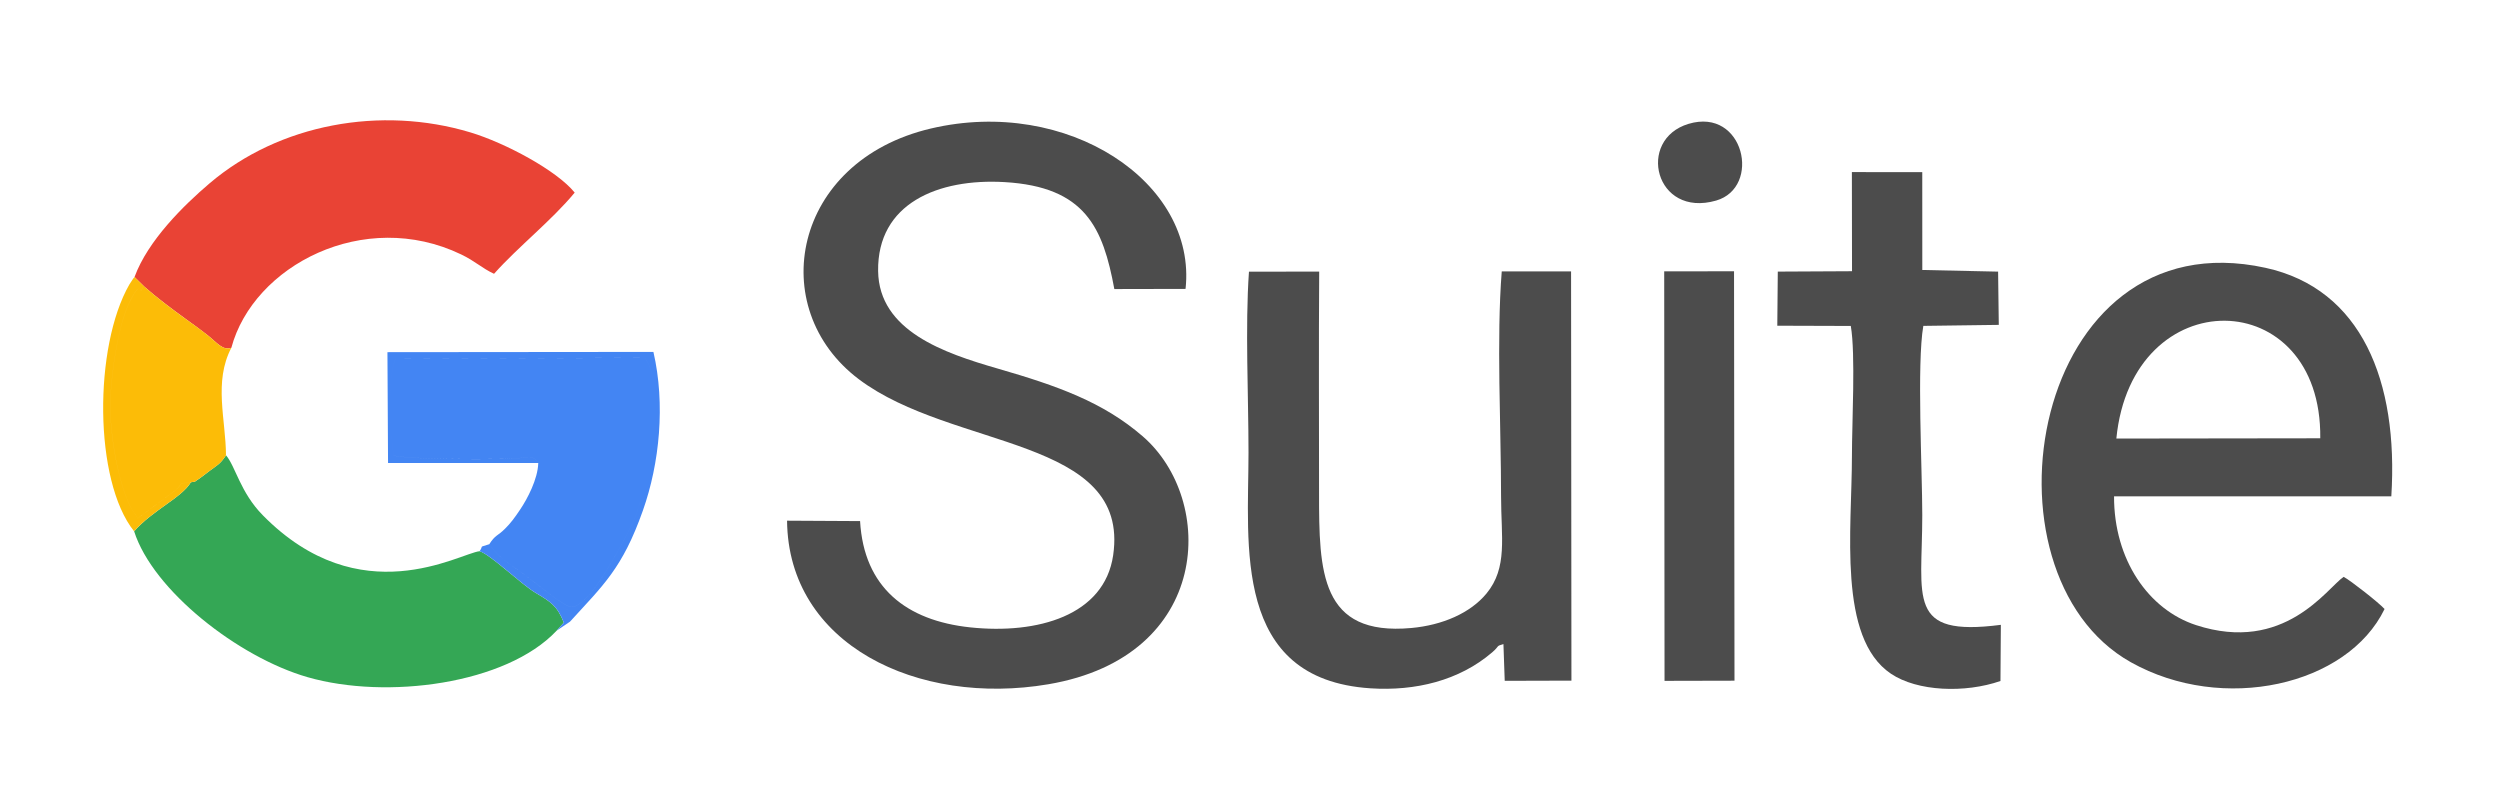
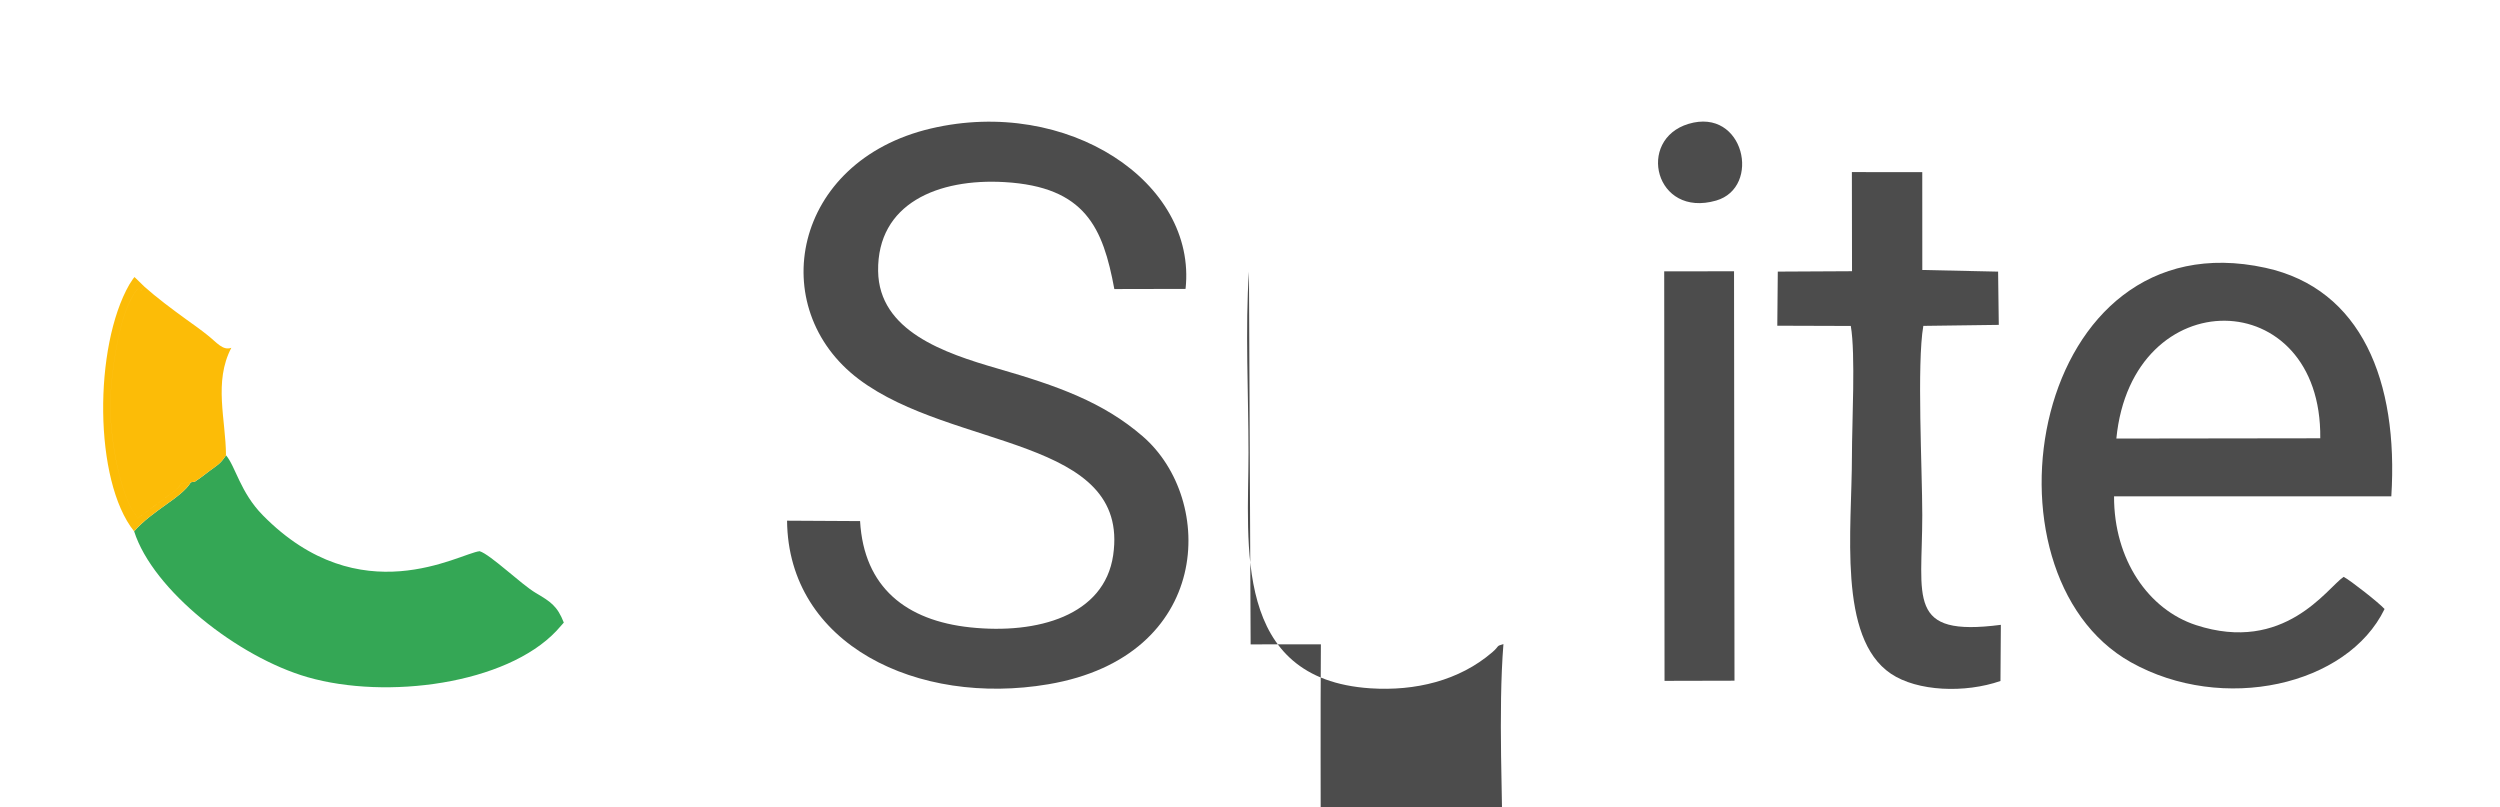
<svg xmlns="http://www.w3.org/2000/svg" xml:space="preserve" width="1.976in" height="0.638in" version="1.1" style="shape-rendering:geometricPrecision; text-rendering:geometricPrecision; image-rendering:optimizeQuality; fill-rule:evenodd; clip-rule:evenodd" viewBox="0 0 1976.34 638.43">
  <defs>
    <style type="text/css">
   
    .fil2 {fill:#34A755}
    .fil3 {fill:#4385F3}
    .fil0 {fill:#4C4C4C}
    .fil1 {fill:#E94335}
    .fil4 {fill:#FCBC07}
   
  </style>
  </defs>
  <g id="Layer_x0020_1">
    <g id="_3992858384">
      <path class="fil0" d="M679.76 412.15l-57.74 -0.32c0.89,98.09 103.37,146.92 206.67,129.37 129.57,-22.01 132.77,-145.79 74.61,-196.12 -31.35,-27.13 -67.45,-39.91 -114.76,-53.59 -42.22,-12.2 -93.81,-29.7 -94.5,-77.04 -0.79,-53.61 47.52,-73.47 99.99,-70.42 63.94,3.72 77.87,36.1 86.84,84.59l56.33 -0.12c9.18,-84.47 -93.59,-152.22 -201.41,-126.86 -109.6,25.78 -131.57,142.09 -57.02,198.3 74.14,55.9 214.87,45.39 201.17,139.27 -6.96,47.68 -59.87,62.63 -112.99,57.01 -50.66,-5.36 -84.17,-31.56 -87.18,-84.07z" />
      <path class="fil0" d="M1673.4 346.87c12.29,-125.65 162.76,-122.79 161.28,-0.22l-161.28 0.22zm212.13 134.81c-4.42,-4.94 -27.26,-22.85 -32.37,-25.44 -13.17,8.98 -46.85,60.96 -116.76,38.17 -37.5,-12.22 -64.98,-51.69 -64.82,-101.87l219.3 0c5.74,-91.12 -23.6,-164.1 -99.48,-180.71 -185.73,-40.65 -232.37,241.41 -106.52,311.96 72.74,40.78 171.34,18.51 200.66,-42.12z" />
-       <path class="fil0" d="M987.35 214.87c-3.07,43.79 -0.36,98.07 -0.36,143.07 0,72.81 -13.13,179.27 96.41,186.47 35.41,2.33 70.24,-6.03 96.34,-28.46 6.17,-5.3 2.64,-4.79 8.88,-6.52l1.02 29.06 52.76 -0.15 -0.28 -323.67 -54.83 -0.03c-4.25,53.35 -0.54,122.83 -0.54,177.94 0,32.36 5.43,56.35 -11.58,76.91 -12.75,15.42 -34.74,24.97 -59.38,27.22 -72.13,6.58 -73.01,-44.57 -73,-106.6 0,-58.14 -0.3,-116.36 0.11,-175.28l-55.56 0.04z" />
-       <path class="fil1" d="M105.89 219.1l7.84 7.69c9.45,8.4 21.82,17.65 33.24,25.92 6.3,4.56 11.54,8.31 16.95,12.59 7.04,5.56 11.77,12.21 18.56,9.79 17.41,-64.97 104.91,-110.79 181.75,-73.86 11.33,5.44 16.28,10.8 26.02,15.33 19.16,-21.47 45.57,-42.14 63.79,-64.22 -13.93,-17.35 -54.81,-39.3 -82.5,-47.63 -70.74,-21.3 -151.06,-6.72 -206.27,40.29 -20.3,17.28 -48.76,45.15 -59.38,74.11z" />
+       <path class="fil0" d="M987.35 214.87c-3.07,43.79 -0.36,98.07 -0.36,143.07 0,72.81 -13.13,179.27 96.41,186.47 35.41,2.33 70.24,-6.03 96.34,-28.46 6.17,-5.3 2.64,-4.79 8.88,-6.52c-4.25,53.35 -0.54,122.83 -0.54,177.94 0,32.36 5.43,56.35 -11.58,76.91 -12.75,15.42 -34.74,24.97 -59.38,27.22 -72.13,6.58 -73.01,-44.57 -73,-106.6 0,-58.14 -0.3,-116.36 0.11,-175.28l-55.56 0.04z" />
      <path class="fil2" d="M150.44 381.47c-7.29,12.28 -30.06,21.89 -44.85,38.74 14.86,46.74 82.41,99.63 137.2,115.39 62.54,17.98 157.07,5.58 196.91,-36.71l5.74 -6.46c-5.15,-13.22 -10.48,-16.54 -22.24,-23.49 -11.44,-6.76 -35.84,-30.43 -44.36,-32.98 -15.96,1.79 -94.41,49.92 -171.49,-28.44 -17.84,-18.13 -21.51,-38.53 -29.07,-47.4 -4.78,7.05 -6.22,7.26 -13.2,12.43 -1.6,1.19 -5.41,4.27 -7.06,5.36 -7.48,4.94 -2.04,2.35 -7.58,3.56z" />
      <path class="fil0" d="M1405.24 257.62l58.12 0.19c3.85,22.09 0.9,77 0.9,102.61 0,58.3 -11.44,143.93 30.82,172.43 20.93,14.11 58.61,15.52 86.66,5.77l0.31 -44.42c-75,9.75 -62.15,-20.72 -62.15,-86.76 0,-35.38 -4.38,-119.96 0.83,-149.69l59.68 -0.8 -0.54 -42.11 -59.95 -1.31 -0.03 -77.38 -55.67 -0.04 0.11 78.4 -58.71 0.31 -0.39 42.8z" />
-       <path class="fil3" d="M425.23 366.22c-0.34,12.71 -8.61,28.35 -14.35,36.83 -4.17,6.28 -7.52,10.79 -12.03,15.23 -5.74,5.74 -7.58,4.65 -12.37,12.17 8.13,11.54 16.81,15.92 25.69,22.48l27.4 20.84c11.14,6.97 12.64,10.25 24.87,-2.12 10.59,-10.66 35.26,-54.18 39.22,-67.43 7.24,-24.67 23.78,-98.32 5.74,-121.21l-196.98 0.69c-6.49,12.78 -4.71,61.22 -1.43,76.73 16.67,3.07 65.45,2.73 86.98,2.53 19.95,-0.2 22.75,-4.17 27.26,3.28zm-46.39 69.76c8.54,2.53 32.93,26.17 44.34,32.93 11.75,6.97 17.15,10.31 22.28,23.57l-5.74 6.35 10.66 -7.17 0.89 -8.33c-8.61,-2.67 -7.93,-3.56 -11.69,-9.57l-27.4 -20.84c-8.88,-6.56 -17.56,-10.93 -25.69,-22.48 -8.95,2.94 -4.1,0.48 -7.65,5.53zm46.39 -69.76c-4.51,-7.45 -7.31,-3.48 -27.26,-3.28 -21.52,0.2 -70.31,0.55 -86.98,-2.53 -3.28,-15.51 -5.06,-63.95 1.43,-76.73l196.98 -0.69c18.04,22.89 1.5,96.54 -5.74,121.21 -3.96,13.25 -28.63,56.78 -39.22,67.43 -12.23,12.37 -13.73,9.09 -24.87,2.12 3.76,6.01 3.07,6.9 11.69,9.57l-0.89 8.33c26.1,-28.7 41.47,-42.02 57.67,-88 13.12,-37.03 17.83,-83.97 8.27,-125.31l-210.37 0.2 0.48 87.66 118.81 0z" />
      <polygon class="fil0" points="1316.04,538.51 1371.37,538.38 1371.01,214.55 1315.78,214.63 " />
      <path class="fil4" d="M150.44 381.46c5.6,-1.23 0.07,1.37 7.58,-3.56 1.64,-1.09 5.46,-4.17 7.11,-5.33 6.97,-5.19 8.41,-5.4 13.12,-12.44 -0.14,-28.35 -9.91,-58.07 4.24,-85.06 -6.76,2.46 -11.55,-4.24 -18.58,-9.77 -5.33,-4.31 -10.66,-8.06 -16.94,-12.57 -11.41,-8.27 -23.78,-17.49 -33.2,-25.96 -0.48,0.27 -1.37,0.07 -1.57,0.69 -2.32,8.81 0.2,-9.91 -10.39,11.89 -9.09,18.93 -13.73,53.63 -14.89,74 -1.37,24.25 4.78,65.25 15.85,87.72l5.67 8.88 29.86 -22.2c6.9,-5.6 0.07,-5.12 12.16,-6.28zm-44.89 38.74c14.83,-16.81 37.58,-26.44 44.89,-38.74 -12.09,1.16 -5.26,0.68 -12.16,6.28l-29.86 22.2 -5.67 -8.88c-11.07,-22.48 -17.22,-63.47 -15.85,-87.72 1.16,-20.36 5.81,-55.07 14.89,-74 10.59,-21.8 8.06,-3.07 10.39,-11.89 0.2,-0.62 1.09,-0.41 1.57,-0.69l-7.86 -7.65c-0.41,0.41 -0.89,1.16 -1.16,1.44l-2.94 4.51c-28.15,49.06 -28.22,155.16 3.76,195.13z" />
      <path class="fil0" d="M1335.07 97.95c-41.45,12.41 -26.64,74.65 21.77,60.69 36.06,-10.4 22.23,-73.86 -21.77,-60.69z" />
    </g>
  </g>
</svg>